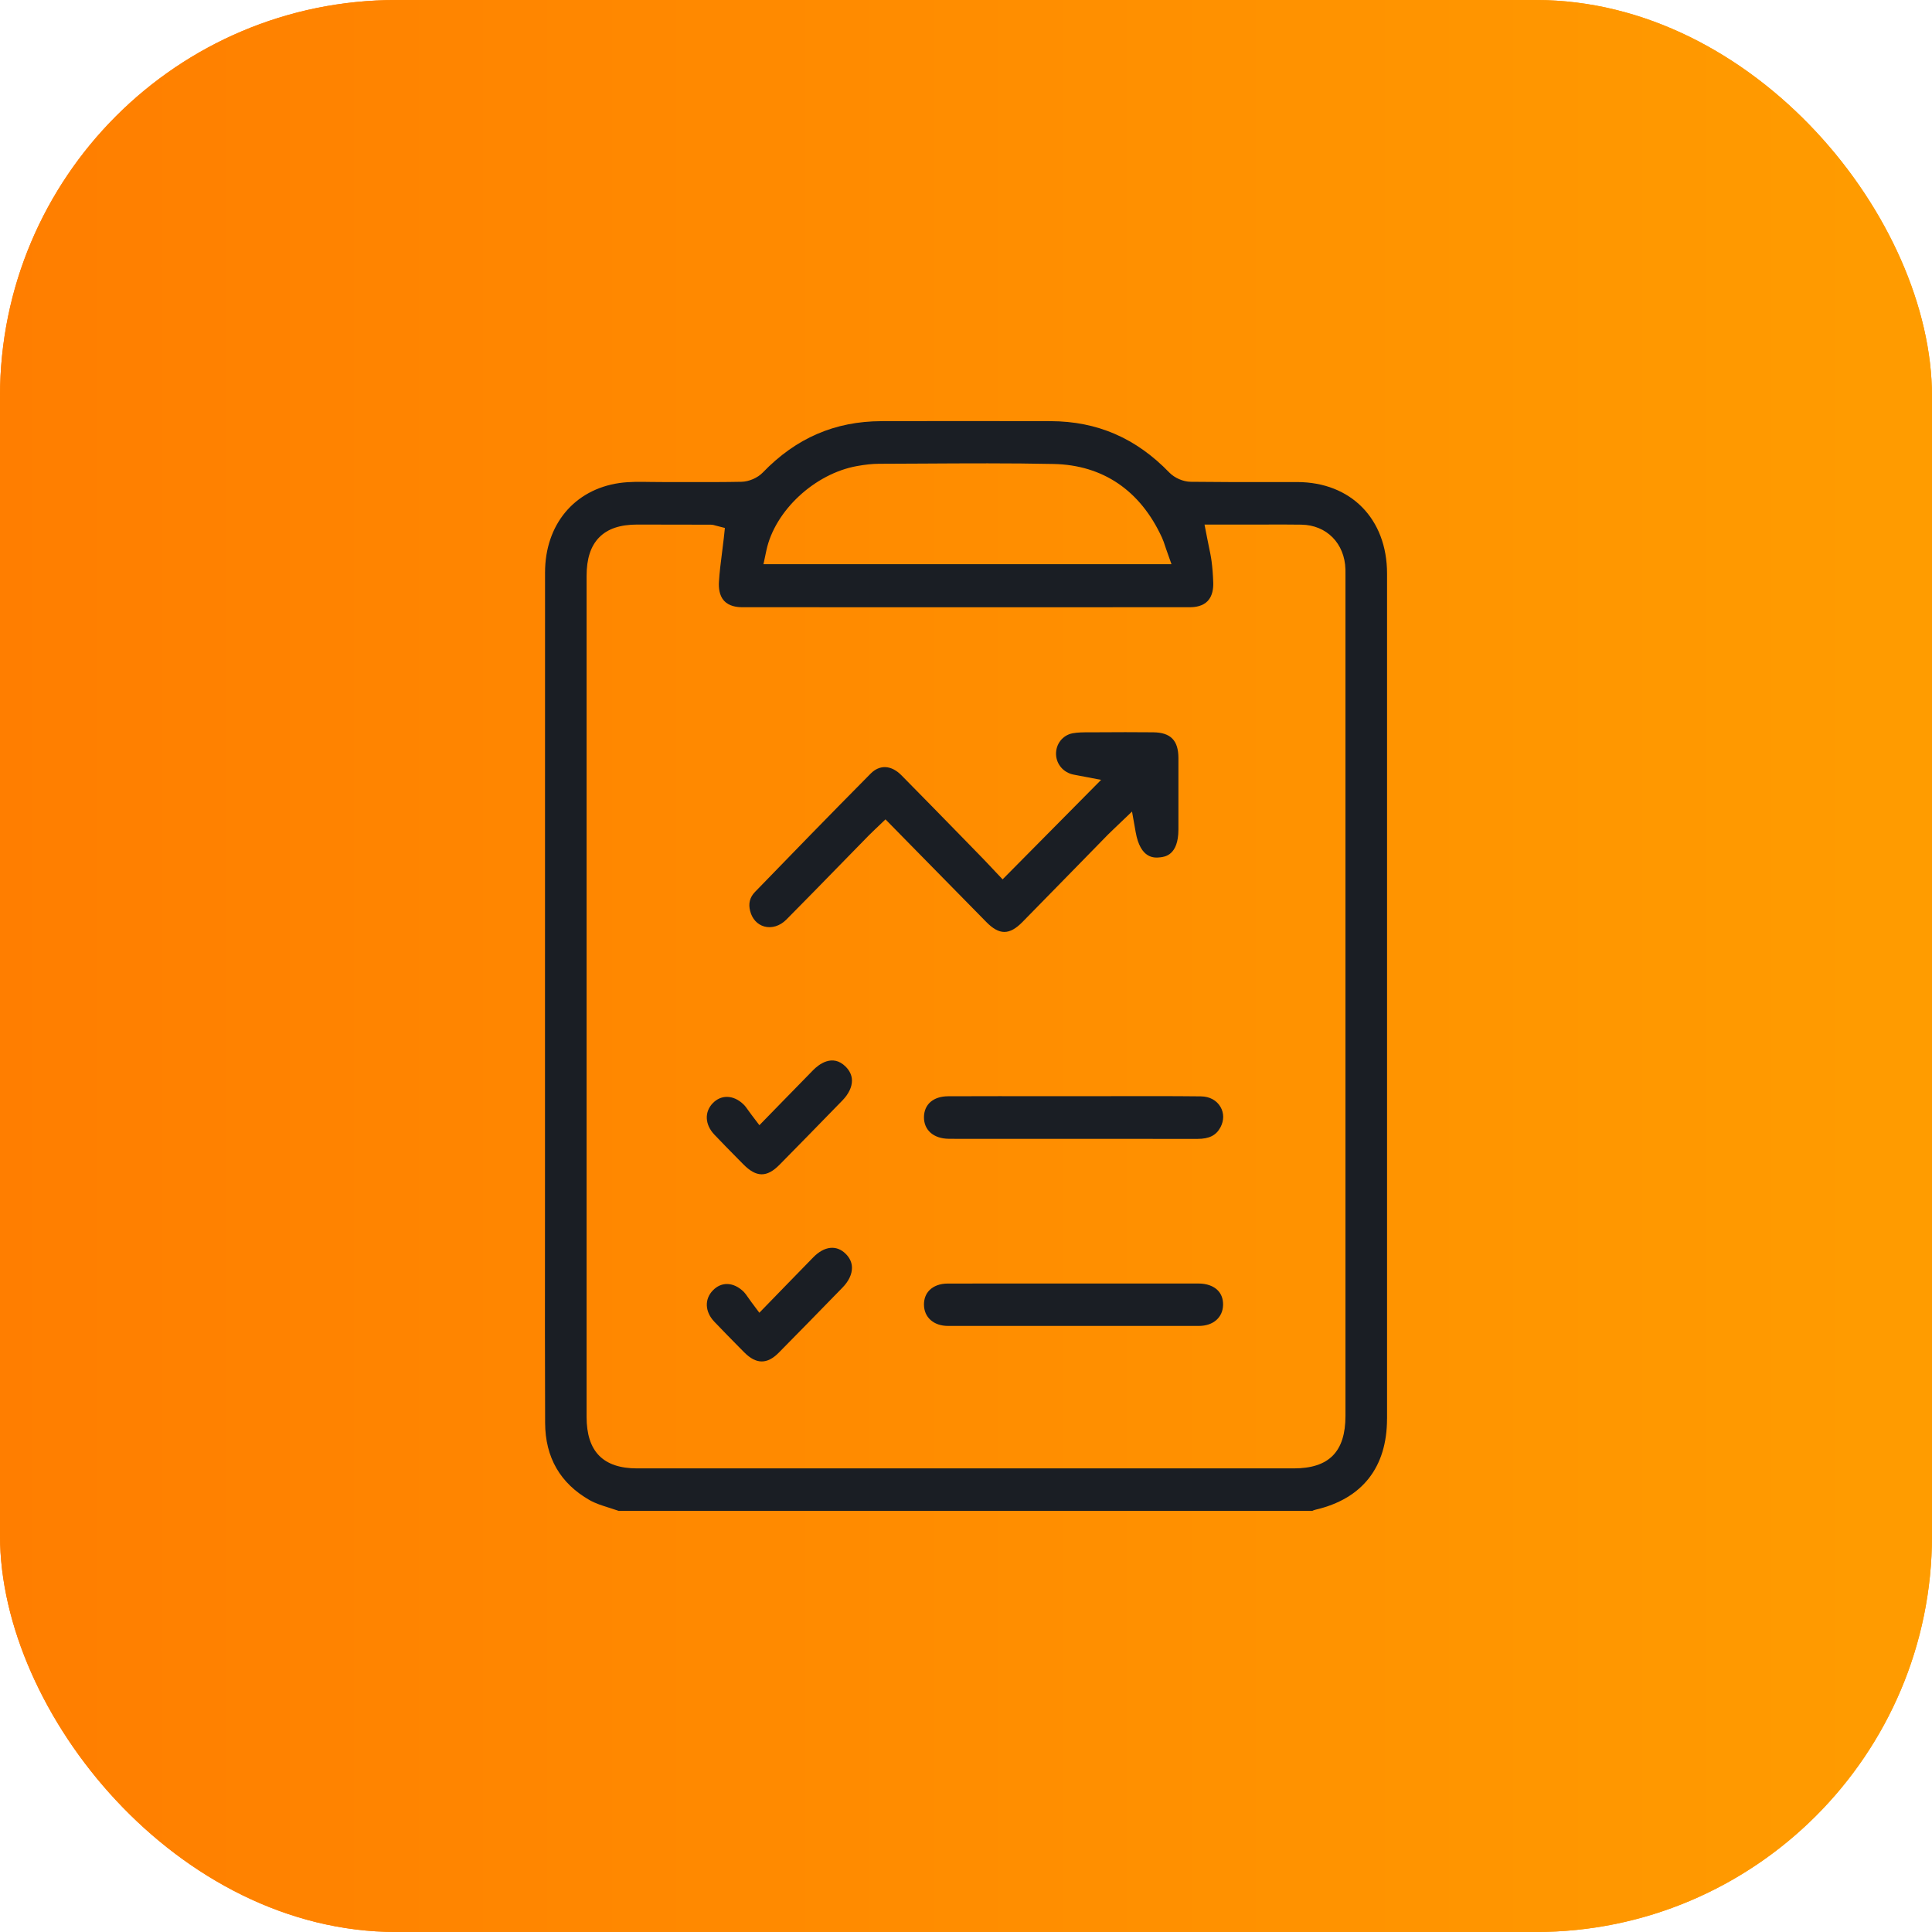
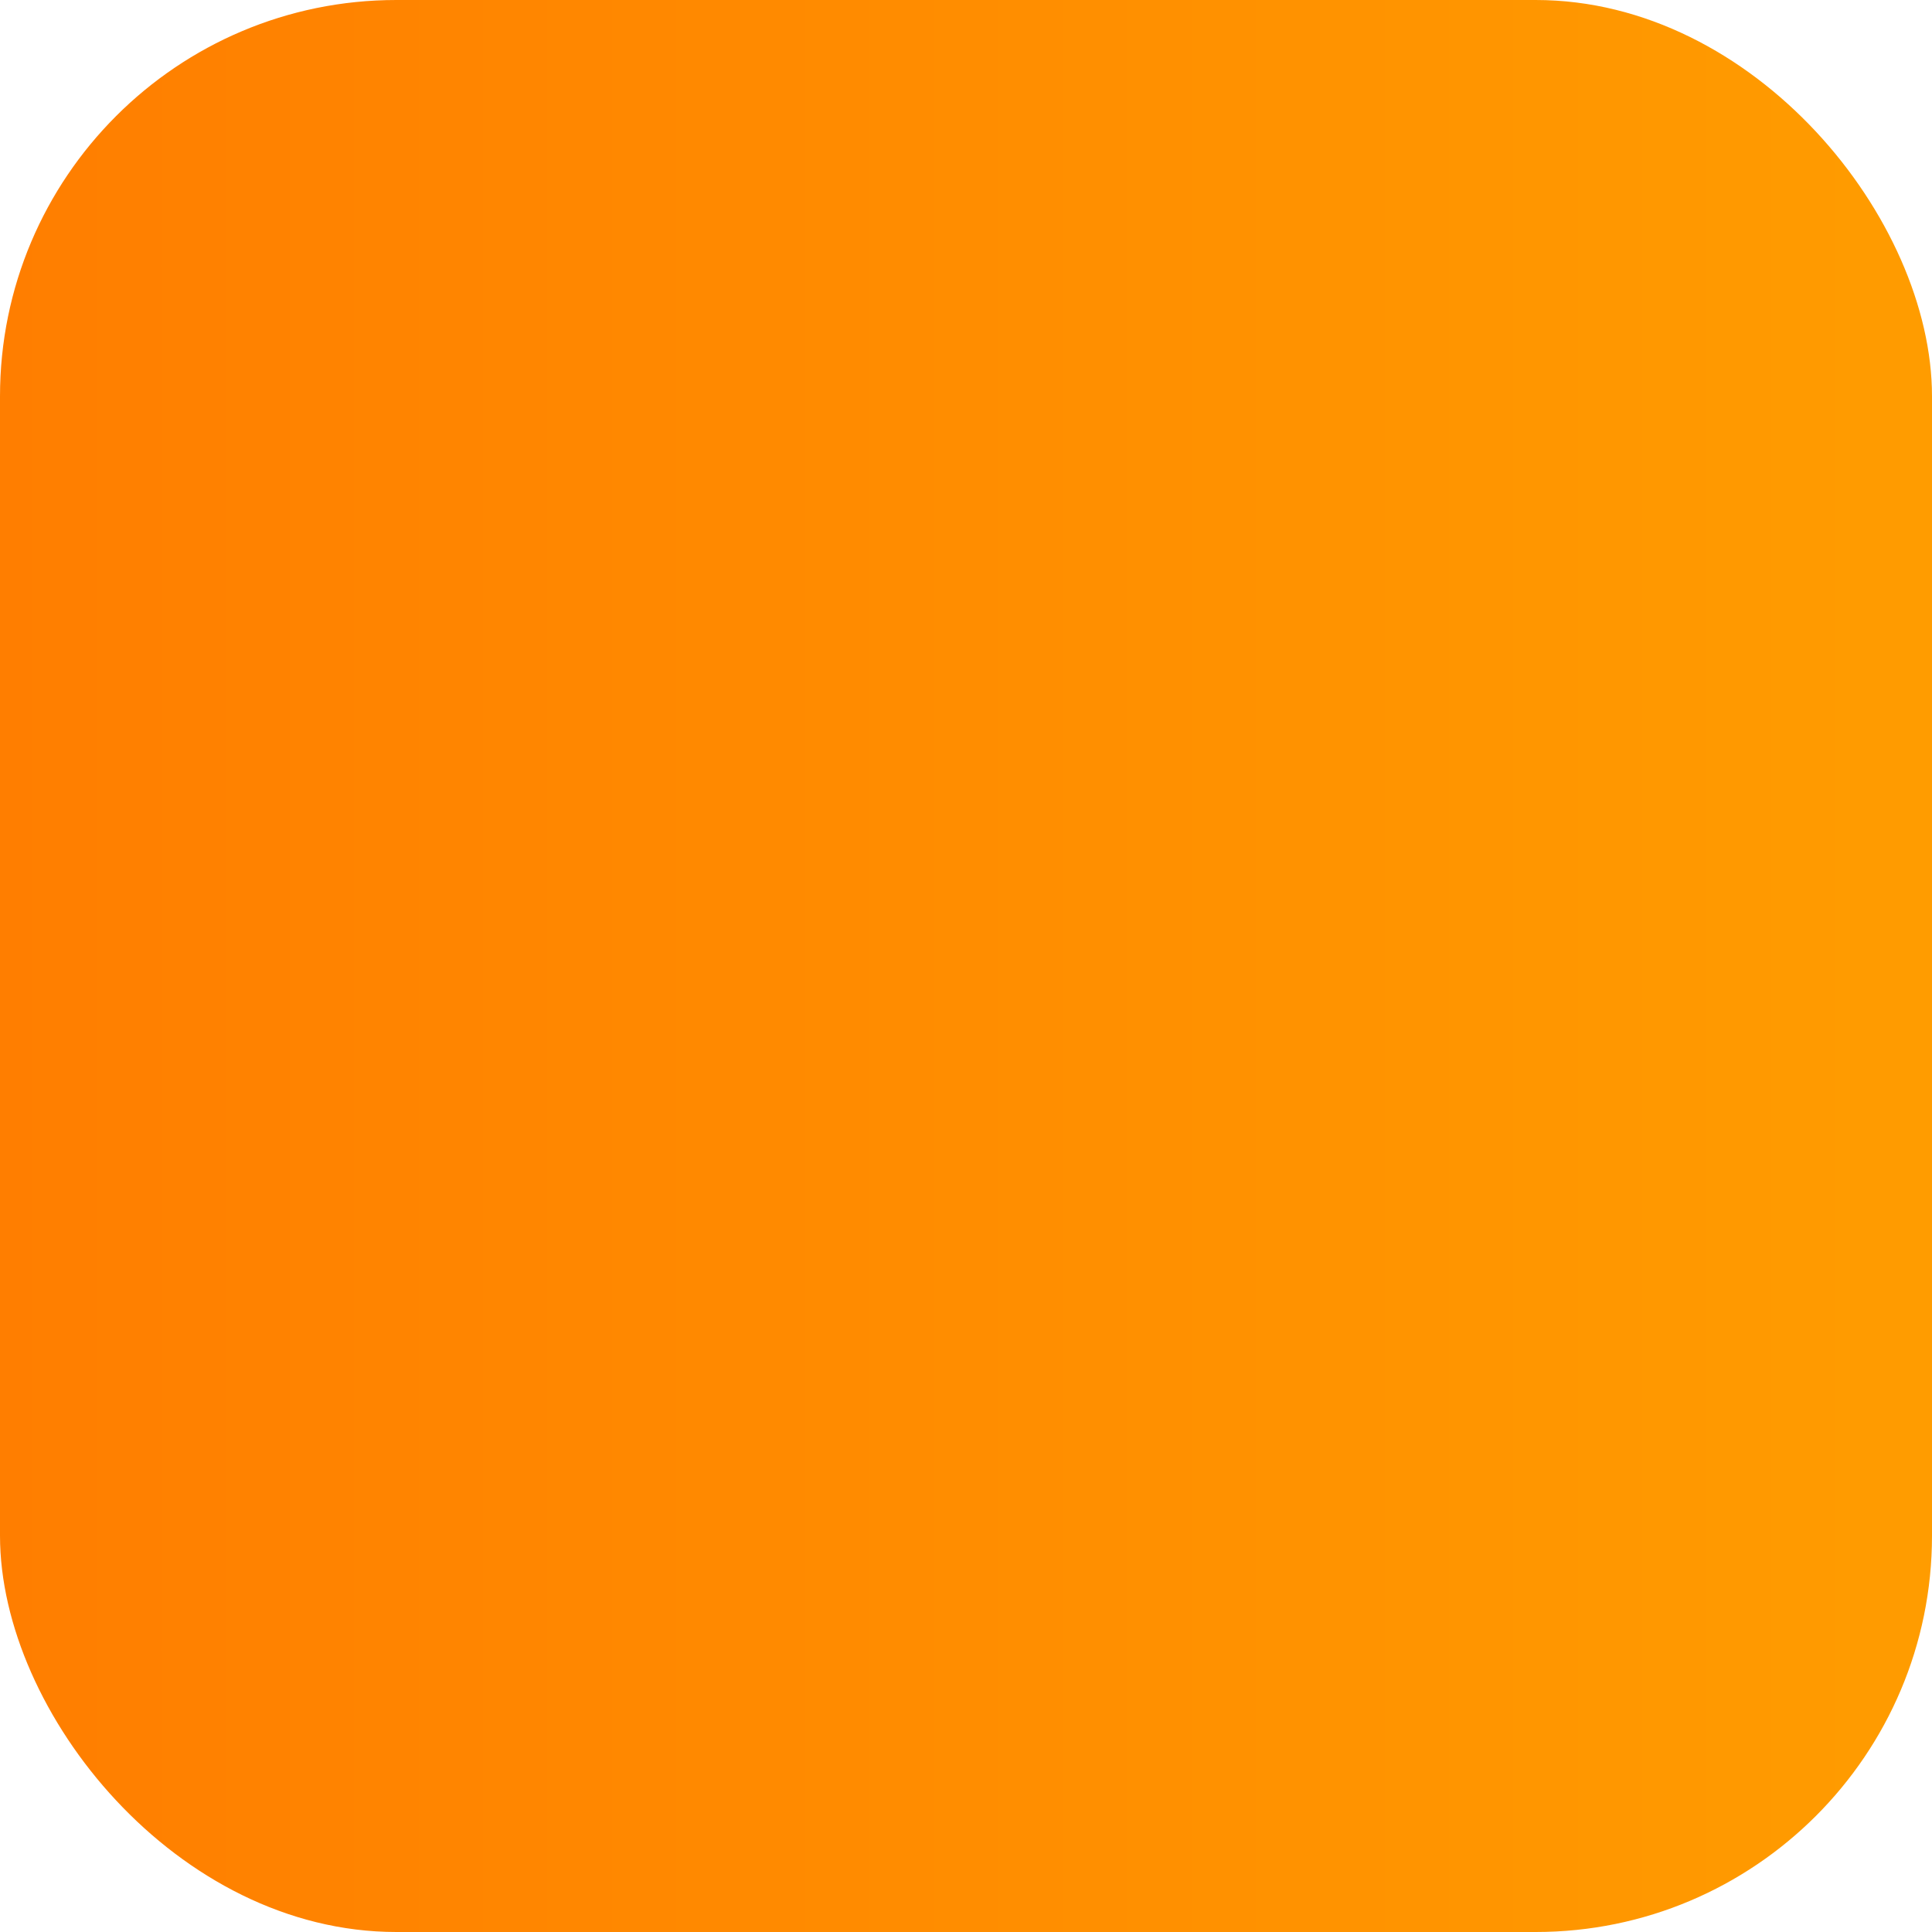
<svg xmlns="http://www.w3.org/2000/svg" width="78" height="78" viewBox="0 0 78 78" fill="none">
-   <rect width="78" height="78" rx="16" fill="url(#paint0_linear_2001_650)" />
  <rect width="78" height="78" rx="16" fill="url(#paint1_linear_2001_650)" />
  <g clip-path="url(#clip0_2001_650)">
    <path d="M55.999 57.277C56 45.904 56.001 34.532 55.999 23.159C55.999 20.951 54.541 19.465 52.372 19.462C51.955 19.462 51.539 19.462 51.122 19.462C50.122 19.463 49.089 19.464 48.071 19.451C47.768 19.448 47.423 19.297 47.21 19.079C45.864 17.686 44.296 17.008 42.416 17.003C39.861 16.998 37.627 16.998 35.586 17.003C33.703 17.009 32.136 17.688 30.794 19.079C30.586 19.294 30.24 19.444 29.936 19.451C29.254 19.465 28.563 19.464 27.895 19.462C27.527 19.462 27.159 19.461 26.792 19.462C26.622 19.462 26.45 19.461 26.278 19.458C25.833 19.451 25.413 19.443 25.008 19.501C23.185 19.764 22.005 21.182 22.005 23.115C22.003 28.945 22.003 34.775 22.003 40.605V47.102C22.003 48.1 22.003 49.096 22.002 50.094C22 52.505 21.998 54.998 22.008 57.449C22.014 58.84 22.618 59.888 23.806 60.565C24.041 60.699 24.32 60.787 24.615 60.879C24.734 60.917 24.858 60.956 24.981 60.999H52.979C53.015 60.98 53.06 60.963 53.11 60.951C54.999 60.511 55.997 59.24 55.998 57.276L55.999 57.277ZM30.941 22.221C31.282 20.618 32.89 19.123 34.599 18.816C34.944 18.754 35.226 18.725 35.485 18.724C36.071 18.722 36.656 18.719 37.242 18.716C38.978 18.706 40.771 18.695 42.539 18.732C44.527 18.774 46.04 19.802 46.913 21.707C46.964 21.817 46.999 21.924 47.033 22.028C47.047 22.071 47.062 22.116 47.078 22.162L47.296 22.778H30.823L30.941 22.221ZM52.233 59.283C47.815 59.283 43.397 59.283 38.978 59.283C34.56 59.283 30.142 59.283 25.724 59.283C24.35 59.283 23.682 58.601 23.682 57.201C23.682 45.887 23.682 34.573 23.682 23.258C23.682 22.555 23.849 22.043 24.192 21.695C24.534 21.348 25.035 21.178 25.725 21.178C26.714 21.178 27.704 21.18 28.692 21.183C28.78 21.183 28.848 21.205 28.884 21.217L29.266 21.315L29.223 21.717C29.2 21.913 29.176 22.105 29.152 22.297C29.099 22.712 29.048 23.104 29.025 23.496C29.011 23.725 29.037 24.043 29.234 24.257C29.43 24.47 29.736 24.514 29.957 24.515C35.972 24.519 42.058 24.518 48.046 24.515C48.263 24.515 48.563 24.471 48.759 24.263C48.956 24.055 48.989 23.747 48.982 23.526C48.971 23.196 48.948 22.911 48.914 22.656C48.889 22.465 48.849 22.275 48.803 22.055C48.782 21.95 48.759 21.842 48.737 21.728L48.63 21.179H50.387C50.606 21.177 50.822 21.179 51.039 21.178C51.531 21.176 52.04 21.174 52.542 21.182C53.56 21.198 54.29 21.94 54.319 22.985C54.321 23.064 54.321 23.142 54.32 23.219V23.305V57.16C54.32 58.609 53.657 59.283 52.233 59.283Z" fill="#1A1E24" />
    <path d="M44.739 33.688C44.819 33.607 44.898 33.532 44.982 33.453C45.019 33.418 45.059 33.381 45.099 33.341L45.703 32.764L45.85 33.594C46.046 34.696 46.62 34.636 46.837 34.613C47.02 34.593 47.575 34.535 47.576 33.49V32.783C47.577 32.055 47.578 31.327 47.576 30.599C47.574 29.891 47.259 29.571 46.556 29.565C45.838 29.558 45.077 29.558 44.158 29.565C44.103 29.565 44.047 29.565 43.992 29.565C43.746 29.565 43.511 29.565 43.3 29.605C42.901 29.683 42.621 30.042 42.635 30.459C42.649 30.859 42.939 31.194 43.342 31.273C43.401 31.285 43.46 31.296 43.52 31.307L44.455 31.485L40.478 35.502L40.161 35.167C40.113 35.116 40.066 35.065 40.016 35.012C39.913 34.902 39.807 34.789 39.699 34.678L38.912 33.87C38.087 33.025 37.235 32.152 36.392 31.299C35.983 30.886 35.519 30.861 35.15 31.233C33.476 32.923 31.851 34.596 30.482 36.009C30.271 36.227 30.207 36.479 30.286 36.783C30.367 37.099 30.575 37.325 30.855 37.404C31.157 37.488 31.488 37.385 31.743 37.13C32.498 36.37 33.259 35.588 33.996 34.833C34.358 34.462 34.719 34.092 35.082 33.722C35.161 33.641 35.243 33.564 35.322 33.488C35.358 33.454 35.395 33.42 35.431 33.385L35.749 33.08L37.208 34.566C38.085 35.459 38.953 36.343 39.822 37.226C40.346 37.759 40.755 37.758 41.281 37.222C41.983 36.508 42.683 35.791 43.383 35.075C43.836 34.612 44.288 34.149 44.74 33.687L44.739 33.688Z" fill="#1A1E24" />
    <path d="M48.49 44.263C47.31 44.25 46.108 44.253 44.946 44.255C44.426 44.256 43.908 44.258 43.387 44.257H41.999C41.456 44.255 40.905 44.255 40.353 44.255C39.662 44.255 38.968 44.255 38.281 44.259C37.682 44.261 37.308 44.584 37.303 45.102C37.299 45.626 37.69 45.969 38.301 45.976C38.615 45.98 38.935 45.979 39.246 45.978C39.387 45.978 39.528 45.978 39.669 45.978H41.962C44.089 45.978 46.215 45.977 48.34 45.98H48.344C48.821 45.98 49.099 45.839 49.274 45.511C49.419 45.238 49.42 44.94 49.276 44.692C49.122 44.424 48.835 44.267 48.49 44.264V44.263Z" fill="#1A1E24" />
-     <path d="M37.303 52.675C37.307 53.186 37.697 53.531 38.273 53.531C41.567 53.534 44.975 53.534 48.404 53.531C48.981 53.531 49.373 53.187 49.379 52.677C49.382 52.441 49.311 52.247 49.169 52.099C48.995 51.919 48.718 51.819 48.388 51.819C47.176 51.818 45.964 51.819 44.752 51.819H43.366H41.867C41.367 51.819 40.867 51.819 40.367 51.819C39.664 51.819 38.961 51.819 38.258 51.821C37.952 51.821 37.69 51.919 37.52 52.093C37.376 52.241 37.301 52.442 37.303 52.676V52.675Z" fill="#1A1E24" />
-     <path d="M31.473 47.022C32.227 46.257 33.036 45.43 34.017 44.421C34.263 44.166 34.398 43.883 34.396 43.624C34.394 43.417 34.307 43.227 34.138 43.06C33.604 42.531 33.046 42.984 32.83 43.203C32.438 43.602 32.047 44.004 31.627 44.434L30.659 45.427L30.345 45.014C30.294 44.947 30.249 44.884 30.207 44.825C30.138 44.728 30.084 44.652 30.03 44.6C29.819 44.389 29.578 44.284 29.346 44.284C29.143 44.284 28.947 44.365 28.784 44.531C28.433 44.886 28.454 45.399 28.838 45.805C29.146 46.13 29.467 46.456 29.778 46.771L30.012 47.008C30.536 47.539 30.959 47.544 31.472 47.023L31.473 47.022Z" fill="#1A1E24" />
-     <path d="M31.442 54.61C32.192 53.85 32.987 53.039 34.017 51.98C34.264 51.727 34.399 51.443 34.396 51.181C34.395 50.973 34.309 50.784 34.142 50.619C33.771 50.251 33.281 50.305 32.833 50.762C32.44 51.163 32.048 51.566 31.627 52L30.657 52.999L30.343 52.579C30.291 52.508 30.245 52.443 30.203 52.383C30.136 52.286 30.082 52.21 30.031 52.158C29.817 51.946 29.578 51.839 29.349 51.839C29.146 51.839 28.952 51.922 28.787 52.09C28.434 52.447 28.455 52.958 28.839 53.361C29.172 53.711 29.518 54.062 29.853 54.402L30.045 54.596C30.526 55.083 30.971 55.089 31.442 54.61Z" fill="#1A1E24" />
+     <path d="M31.473 47.022C34.263 44.166 34.398 43.883 34.396 43.624C34.394 43.417 34.307 43.227 34.138 43.06C33.604 42.531 33.046 42.984 32.83 43.203C32.438 43.602 32.047 44.004 31.627 44.434L30.659 45.427L30.345 45.014C30.294 44.947 30.249 44.884 30.207 44.825C30.138 44.728 30.084 44.652 30.03 44.6C29.819 44.389 29.578 44.284 29.346 44.284C29.143 44.284 28.947 44.365 28.784 44.531C28.433 44.886 28.454 45.399 28.838 45.805C29.146 46.13 29.467 46.456 29.778 46.771L30.012 47.008C30.536 47.539 30.959 47.544 31.472 47.023L31.473 47.022Z" fill="#1A1E24" />
  </g>
  <defs>
    <linearGradient id="paint0_linear_2001_650" x1="0" y1="39" x2="78" y2="39" gradientUnits="userSpaceOnUse">
      <stop stop-color="#FF7E00" />
      <stop offset="1" stop-color="#FF9C00" />
    </linearGradient>
    <linearGradient id="paint1_linear_2001_650" x1="0" y1="39" x2="78" y2="39" gradientUnits="userSpaceOnUse">
      <stop stop-color="#FF7E00" />
      <stop offset="1" stop-color="#FF9C00" />
    </linearGradient>
    <clipPath id="clip0_2001_650">
-       <rect width="34" height="44" fill="white" transform="translate(22 17)" />
-     </clipPath>
+       </clipPath>
  </defs>
</svg>